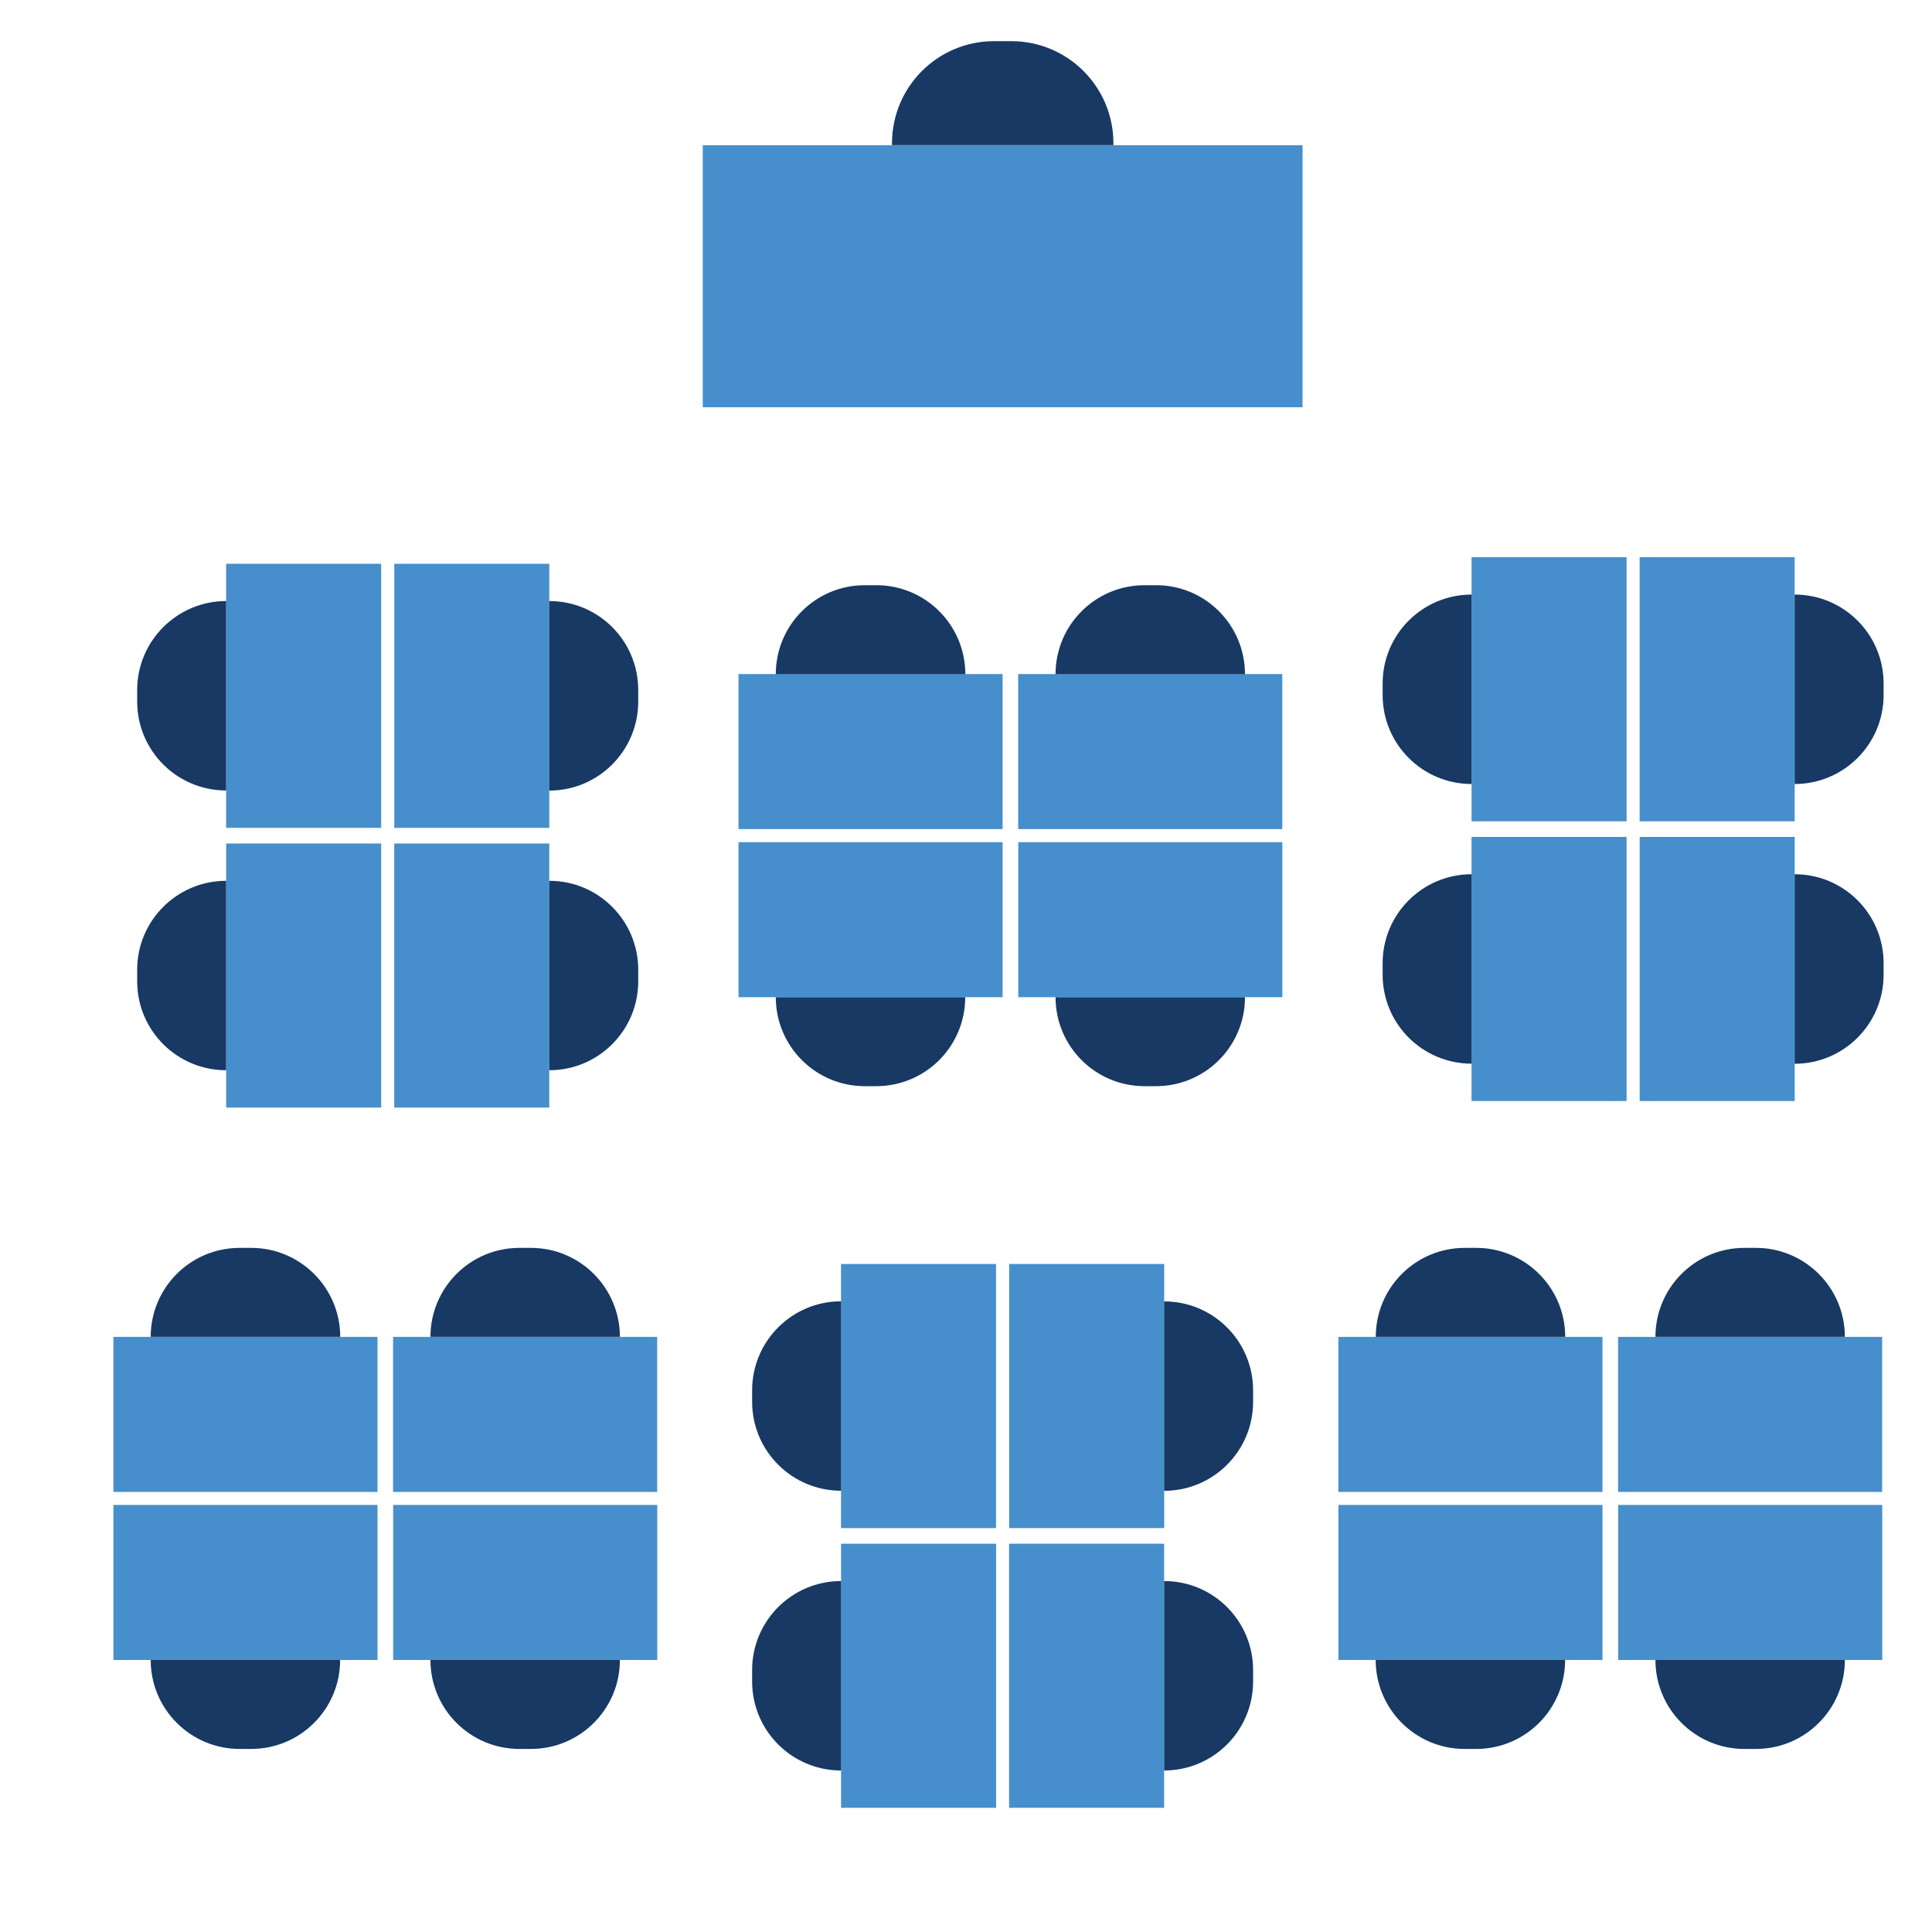
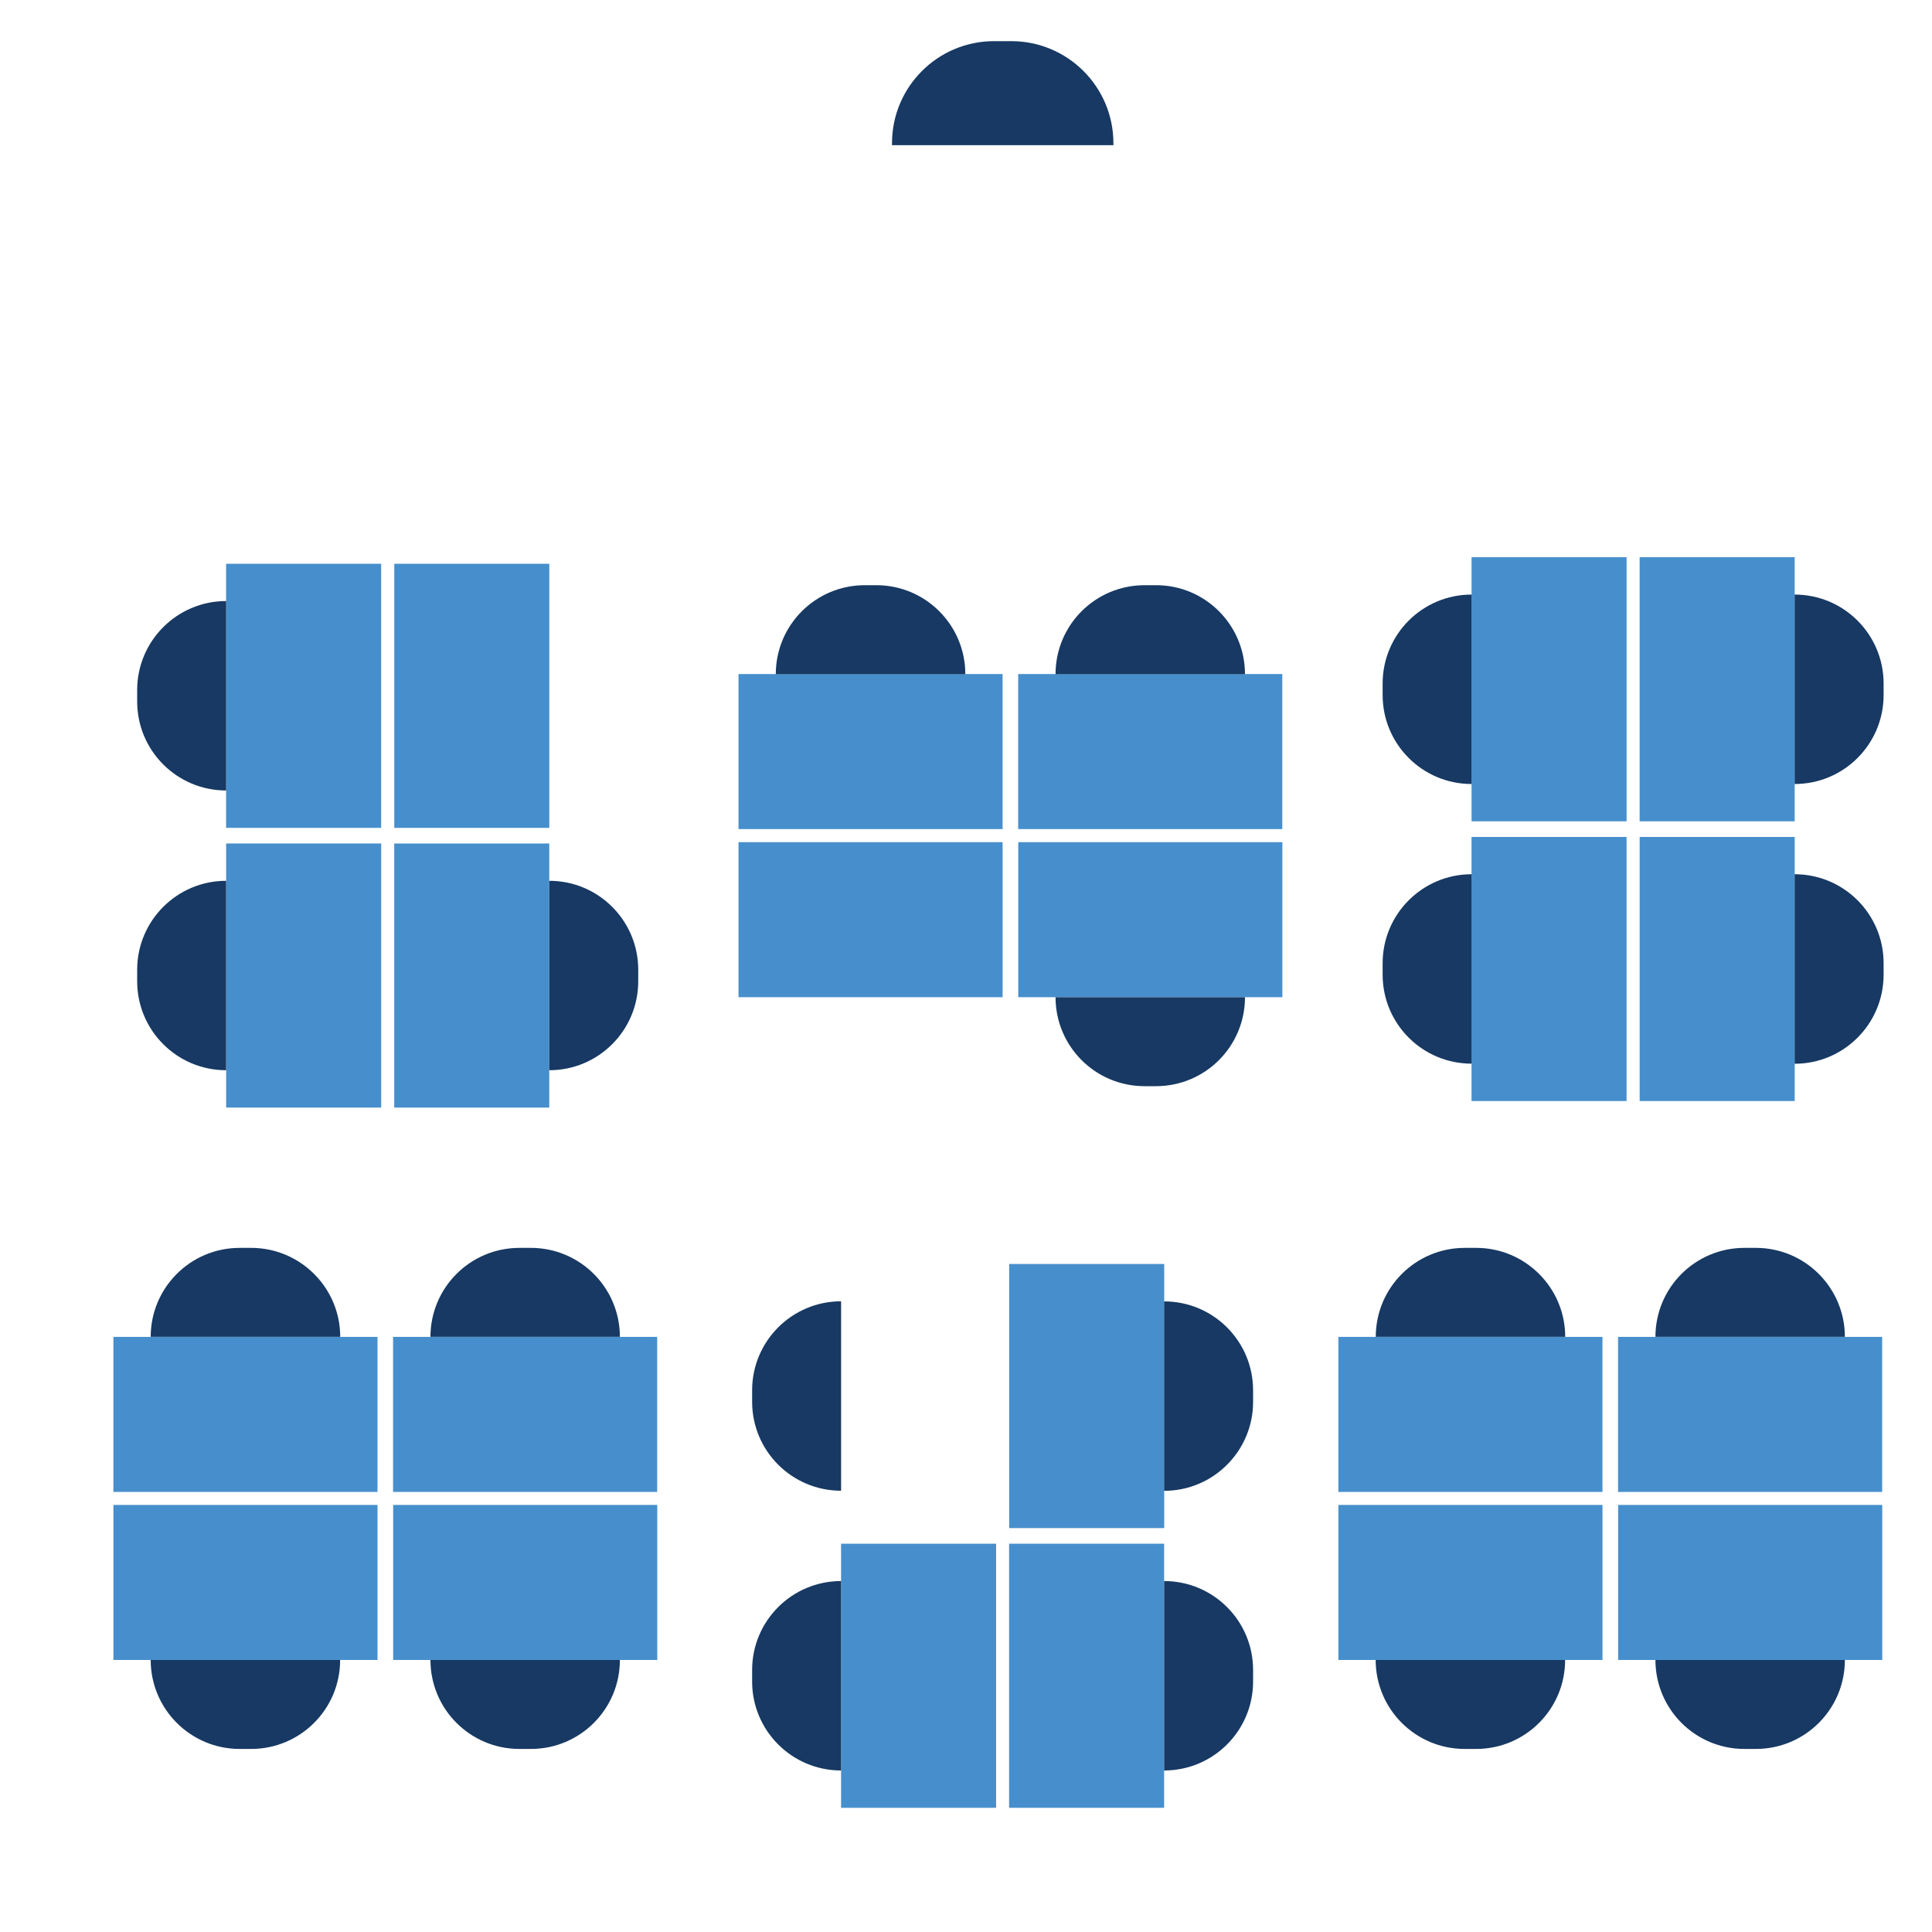
<svg xmlns="http://www.w3.org/2000/svg" version="1.1" id="Layer_1" x="0px" y="0px" viewBox="0 0 200 200" style="enable-background:new 0 0 200 200;" xml:space="preserve">
  <style type="text/css">
	.st0{fill:#478FCC;}
	.st1{fill:#173963;}
</style>
  <g>
    <g>
      <rect x="138.55" y="155.79" class="st0" width="27.34" height="16.05" />
      <path class="st1" d="M142.41,171.84h19.61v0c0,5.09-4.12,9.21-9.21,9.21h-1.19C146.54,181.05,142.41,176.93,142.41,171.84    L142.41,171.84z" />
    </g>
    <g>
      <rect x="167.51" y="155.79" class="st0" width="27.34" height="16.05" />
      <path class="st1" d="M171.37,171.84h19.61v0c0,5.09-4.12,9.21-9.21,9.21h-1.19C175.49,181.05,171.37,176.93,171.37,171.84    L171.37,171.84z" />
    </g>
    <g>
      <rect x="167.51" y="138.39" transform="matrix(-1 -1.224647e-16 1.224647e-16 -1 362.351 292.834)" class="st0" width="27.34" height="16.05" />
      <path class="st1" d="M190.98,138.39h-19.61l0,0c0-5.09,4.12-9.21,9.21-9.21h1.19C186.86,129.18,190.98,133.31,190.98,138.39    L190.98,138.39z" />
    </g>
    <g>
      <rect x="138.55" y="138.39" transform="matrix(-1 -1.224647e-16 1.224647e-16 -1 304.438 292.834)" class="st0" width="27.34" height="16.05" />
      <path class="st1" d="M162.03,138.39h-19.61l0,0c0-5.09,4.12-9.21,9.21-9.21h1.19C157.9,129.18,162.03,133.31,162.03,138.39    L162.03,138.39z" />
    </g>
  </g>
  <g>
    <g>
      <rect x="98.82" y="165.45" transform="matrix(6.123234e-17 -1 1 6.123234e-17 -60.989 285.964)" class="st0" width="27.34" height="16.05" />
      <path class="st1" d="M120.51,183.28v-19.61h0c5.09,0,9.21,4.12,9.21,9.21v1.19C129.72,179.16,125.6,183.28,120.51,183.28    L120.51,183.28z" />
    </g>
    <g>
      <rect x="98.82" y="136.5" transform="matrix(6.123234e-17 -1 1 6.123234e-17 -32.032 257.007)" class="st0" width="27.34" height="16.05" />
      <path class="st1" d="M120.51,154.33v-19.61h0c5.09,0,9.21,4.12,9.21,9.21v1.19C129.72,150.2,125.6,154.33,120.51,154.33    L120.51,154.33z" />
    </g>
    <g>
-       <rect x="81.42" y="136.5" transform="matrix(-1.836970e-16 1 -1 -1.836970e-16 239.611 49.429)" class="st0" width="27.34" height="16.05" />
      <path class="st1" d="M87.07,134.71v19.61h0c-5.09,0-9.21-4.12-9.21-9.21v-1.19C77.86,138.84,81.98,134.71,87.07,134.71    L87.07,134.71z" />
    </g>
    <g>
      <rect x="81.42" y="165.45" transform="matrix(-1.836970e-16 1 -1 -1.836970e-16 268.567 78.385)" class="st0" width="27.34" height="16.05" />
      <path class="st1" d="M87.07,163.67v19.61h0c-5.09,0-9.21-4.12-9.21-9.21v-1.19C77.86,167.79,81.98,163.67,87.07,163.67    L87.07,163.67z" />
    </g>
  </g>
  <g>
    <g>
      <rect x="11.74" y="155.79" class="st0" width="27.34" height="16.05" />
      <path class="st1" d="M15.6,171.84h19.61v0c0,5.09-4.12,9.21-9.21,9.21h-1.19C19.73,181.05,15.6,176.93,15.6,171.84L15.6,171.84z" />
    </g>
    <g>
      <rect x="40.7" y="155.79" class="st0" width="27.34" height="16.05" />
      <path class="st1" d="M44.56,171.84h19.61v0c0,5.09-4.12,9.21-9.21,9.21h-1.19C48.68,181.05,44.56,176.93,44.56,171.84    L44.56,171.84z" />
    </g>
    <g>
      <rect x="40.7" y="138.39" transform="matrix(-1 -1.224647e-16 1.224647e-16 -1 108.731 292.834)" class="st0" width="27.34" height="16.05" />
      <path class="st1" d="M64.17,138.39H44.56l0,0c0-5.09,4.12-9.21,9.21-9.21h1.19C60.05,129.18,64.17,133.31,64.17,138.39    L64.17,138.39z" />
    </g>
    <g>
      <rect x="11.74" y="138.39" transform="matrix(-1 -1.224647e-16 1.224647e-16 -1 50.818 292.834)" class="st0" width="27.34" height="16.05" />
      <path class="st1" d="M35.22,138.39H15.6l0,0c0-5.09,4.12-9.21,9.21-9.21H26C31.09,129.18,35.22,133.31,35.22,138.39L35.22,138.39z    " />
    </g>
  </g>
  <g>
    <g>
      <rect x="164.09" y="92.29" transform="matrix(6.123234e-17 -1 1 6.123234e-17 77.448 278.069)" class="st0" width="27.34" height="16.05" />
      <path class="st1" d="M185.78,110.12V90.5l0,0c5.09,0,9.21,4.12,9.21,9.21v1.19C194.99,105.99,190.87,110.12,185.78,110.12    L185.78,110.12z" />
    </g>
    <g>
      <rect x="164.09" y="63.33" transform="matrix(6.123234e-17 -1 1 6.123234e-17 106.404 249.112)" class="st0" width="27.34" height="16.05" />
      <path class="st1" d="M185.78,81.16V61.55l0,0c5.09,0,9.21,4.12,9.21,9.21v1.19C194.99,77.04,190.87,81.16,185.78,81.16    L185.78,81.16z" />
    </g>
    <g>
      <rect x="146.69" y="63.33" transform="matrix(-1.836970e-16 1 -1 -1.836970e-16 231.715 -89.008)" class="st0" width="27.34" height="16.05" />
      <path class="st1" d="M152.34,61.55v19.61h0c-5.09,0-9.21-4.12-9.21-9.21v-1.19C143.13,65.67,147.25,61.55,152.34,61.55    L152.34,61.55z" />
    </g>
    <g>
      <rect x="146.69" y="92.29" transform="matrix(-1.836970e-16 1 -1 -1.836970e-16 260.672 -60.051)" class="st0" width="27.34" height="16.05" />
      <path class="st1" d="M152.34,90.5v19.61h0c-5.09,0-9.21-4.12-9.21-9.21v-1.19C143.13,94.63,147.25,90.5,152.34,90.5L152.34,90.5z" />
    </g>
  </g>
  <g>
    <g>
      <rect x="76.45" y="87.18" class="st0" width="27.34" height="16.05" />
-       <path class="st1" d="M80.31,103.23h19.61v0c0,5.09-4.12,9.21-9.21,9.21h-1.19C84.44,112.44,80.31,108.32,80.31,103.23    L80.31,103.23z" />
    </g>
    <g>
      <rect x="105.41" y="87.18" class="st0" width="27.34" height="16.05" />
      <path class="st1" d="M109.27,103.23h19.61v0c0,5.09-4.12,9.21-9.21,9.21h-1.19C113.39,112.44,109.27,108.32,109.27,103.23    L109.27,103.23z" />
    </g>
    <g>
      <rect x="105.41" y="69.79" transform="matrix(-1 -1.224647e-16 1.224647e-16 -1 238.152 155.617)" class="st0" width="27.34" height="16.05" />
      <path class="st1" d="M128.88,69.79h-19.61v0c0-5.09,4.12-9.21,9.21-9.21h1.19C124.76,60.57,128.88,64.7,128.88,69.79L128.88,69.79    z" />
    </g>
    <g>
      <rect x="76.45" y="69.79" transform="matrix(-1 -1.224647e-16 1.224647e-16 -1 180.239 155.617)" class="st0" width="27.34" height="16.05" />
      <path class="st1" d="M99.93,69.79H80.31v0c0-5.09,4.12-9.21,9.21-9.21h1.19C95.8,60.57,99.93,64.7,99.93,69.79L99.93,69.79z" />
    </g>
  </g>
  <g>
    <g>
      <rect x="35.16" y="92.96" transform="matrix(6.123234e-17 -1 1 6.123234e-17 -52.151 149.819)" class="st0" width="27.34" height="16.05" />
      <path class="st1" d="M56.86,110.79V91.18h0c5.09,0,9.21,4.12,9.21,9.21v1.19C66.07,106.67,61.95,110.79,56.86,110.79L56.86,110.79    z" />
    </g>
    <g>
      <rect x="35.16" y="64.01" transform="matrix(6.123234e-17 -1 1 6.123234e-17 -23.195 120.862)" class="st0" width="27.34" height="16.05" />
-       <path class="st1" d="M56.86,81.84V62.22h0c5.09,0,9.21,4.12,9.21,9.21v1.19C66.07,77.71,61.95,81.84,56.86,81.84L56.86,81.84z" />
    </g>
    <g>
      <rect x="17.77" y="64.01" transform="matrix(-1.836970e-16 1 -1 -1.836970e-16 103.466 40.591)" class="st0" width="27.34" height="16.05" />
      <path class="st1" d="M23.41,62.22v19.61h0c-5.09,0-9.21-4.12-9.21-9.21v-1.19C14.2,66.35,18.33,62.22,23.41,62.22L23.41,62.22z" />
    </g>
    <g>
      <rect x="17.77" y="92.96" transform="matrix(-1.836970e-16 1 -1 -1.836970e-16 132.422 69.548)" class="st0" width="27.34" height="16.05" />
      <path class="st1" d="M23.41,91.18v19.61h0c-5.09,0-9.21-4.12-9.21-9.21v-1.19C14.2,95.3,18.33,91.18,23.41,91.18L23.41,91.18z" />
    </g>
  </g>
  <g>
    <path class="st1" d="M115.25,15.03l-22.91,0v-0.2c0-5.84,4.73-10.57,10.57-10.57l1.78,0c5.84,0,10.57,4.73,10.57,10.57V15.03z" />
  </g>
-   <rect x="72.75" y="15.03" class="st0" width="62.09" height="27.13" />
</svg>